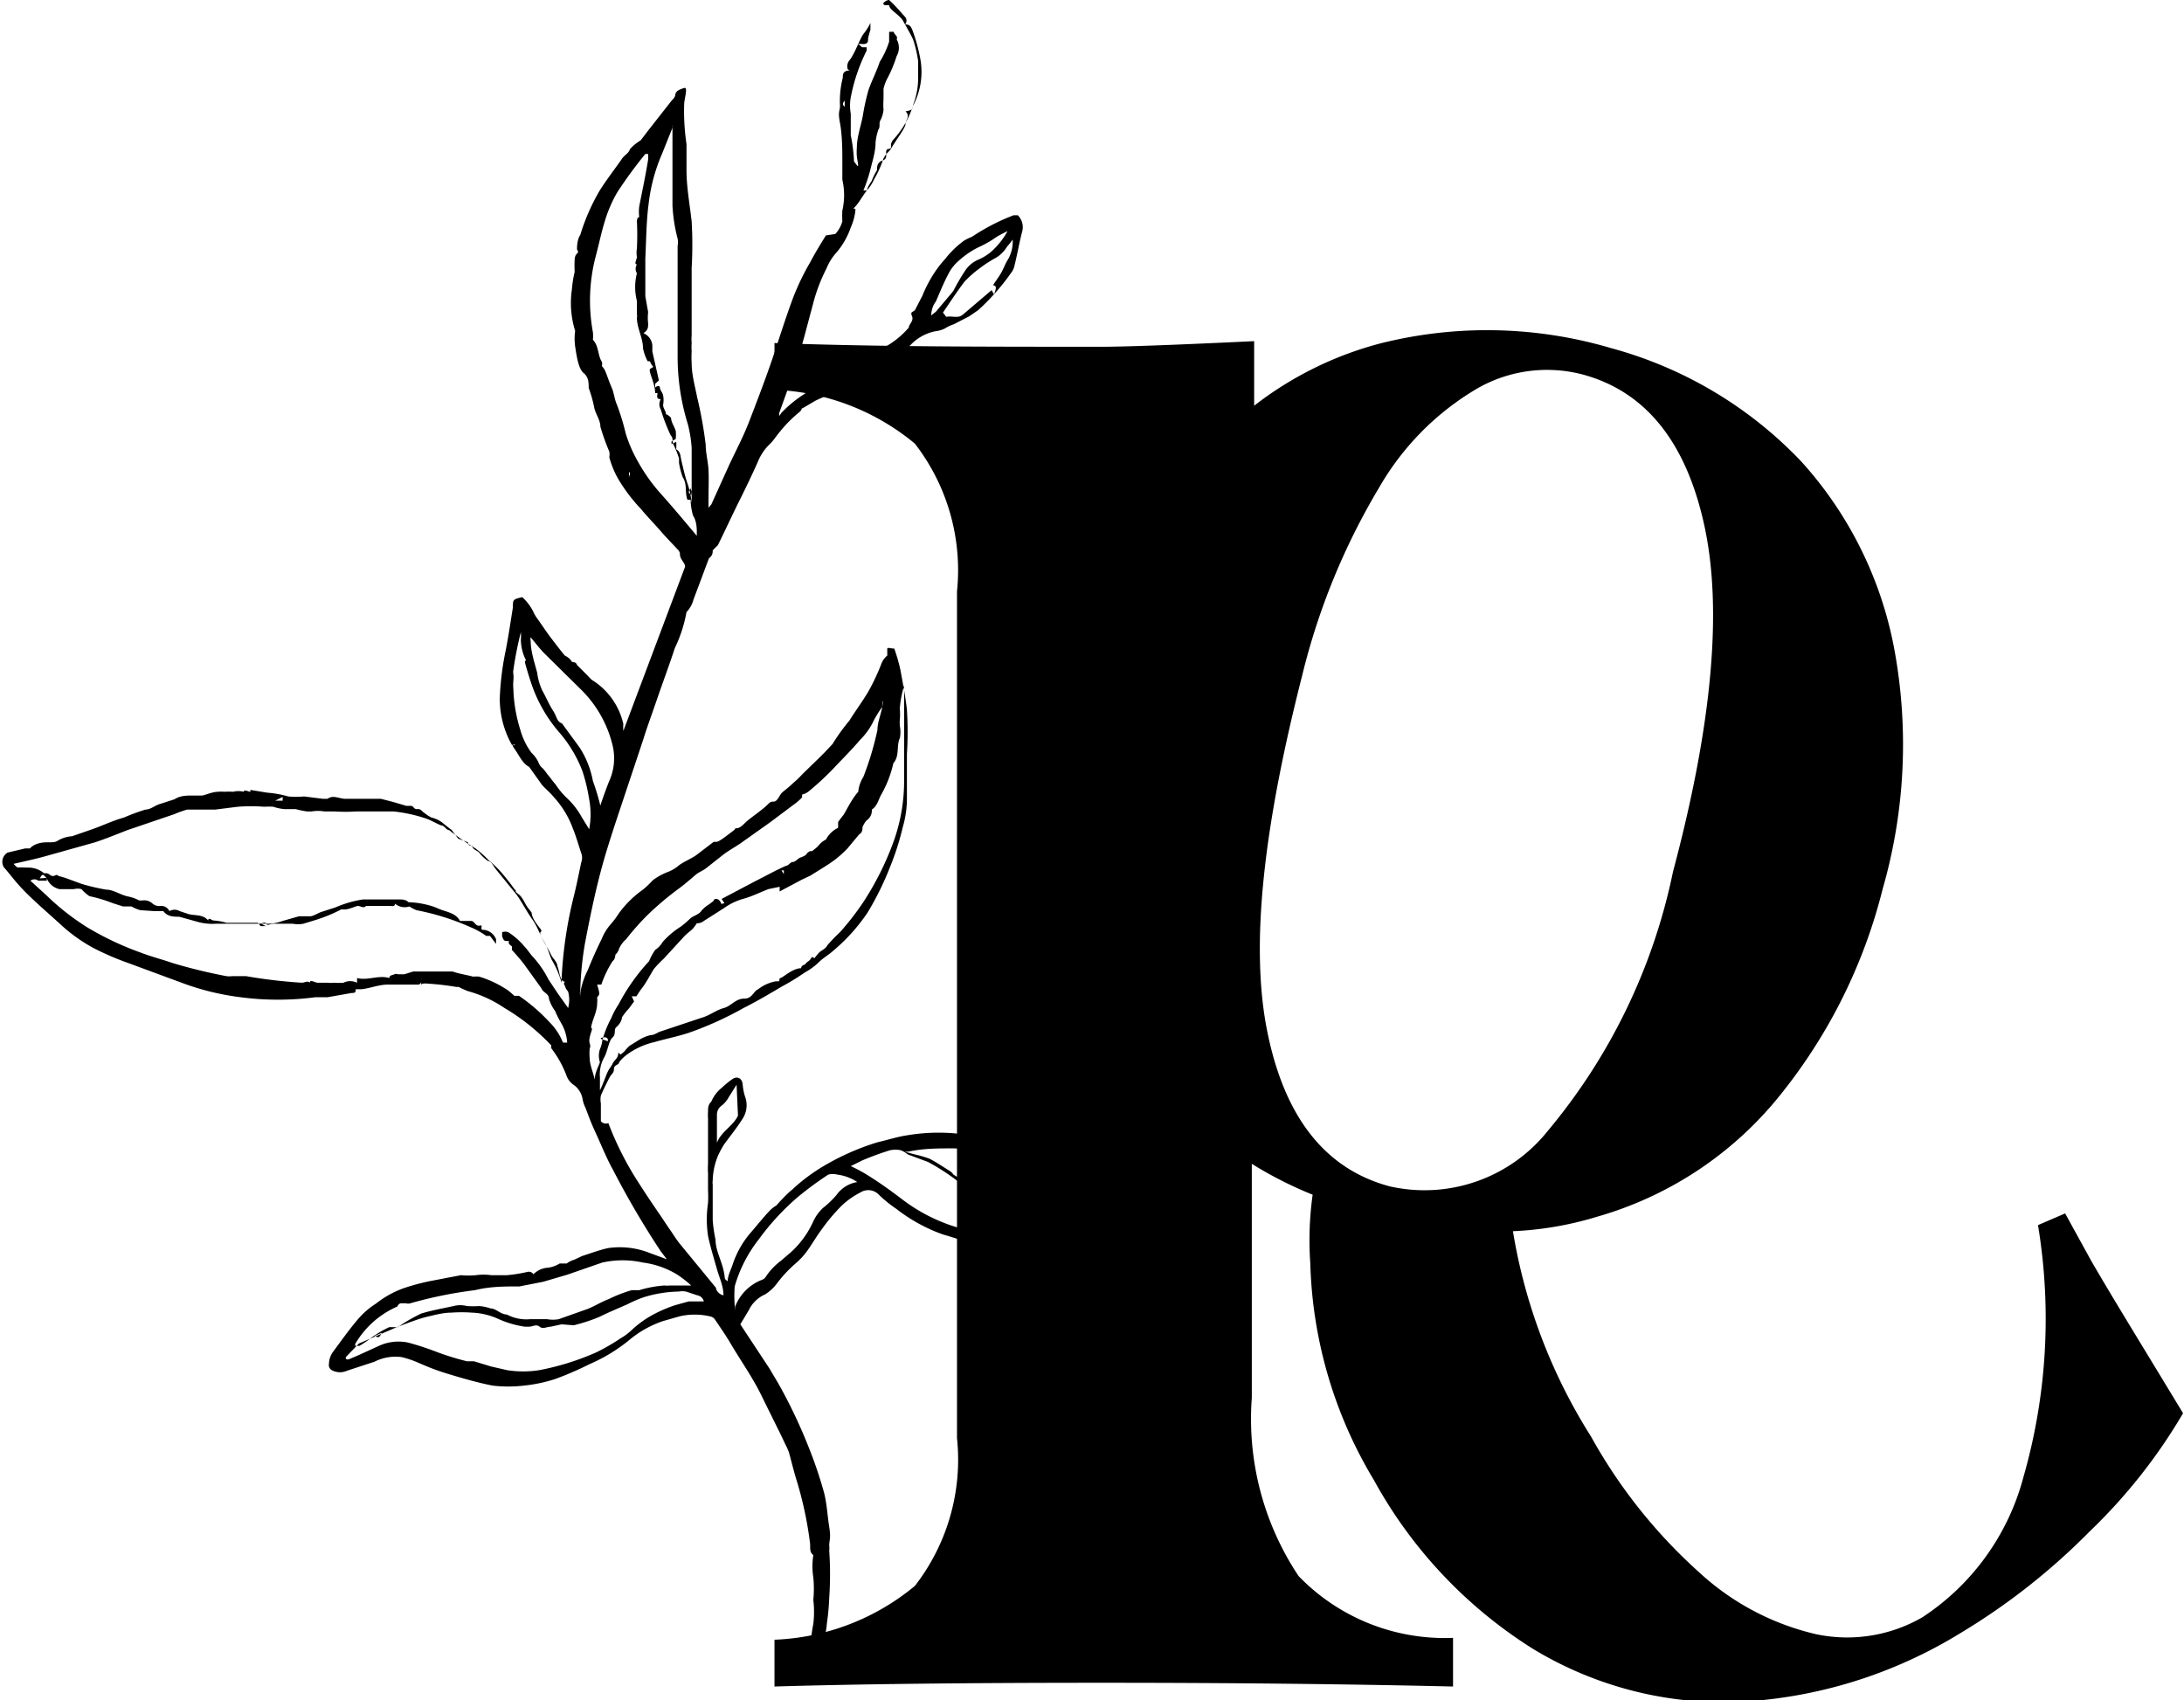
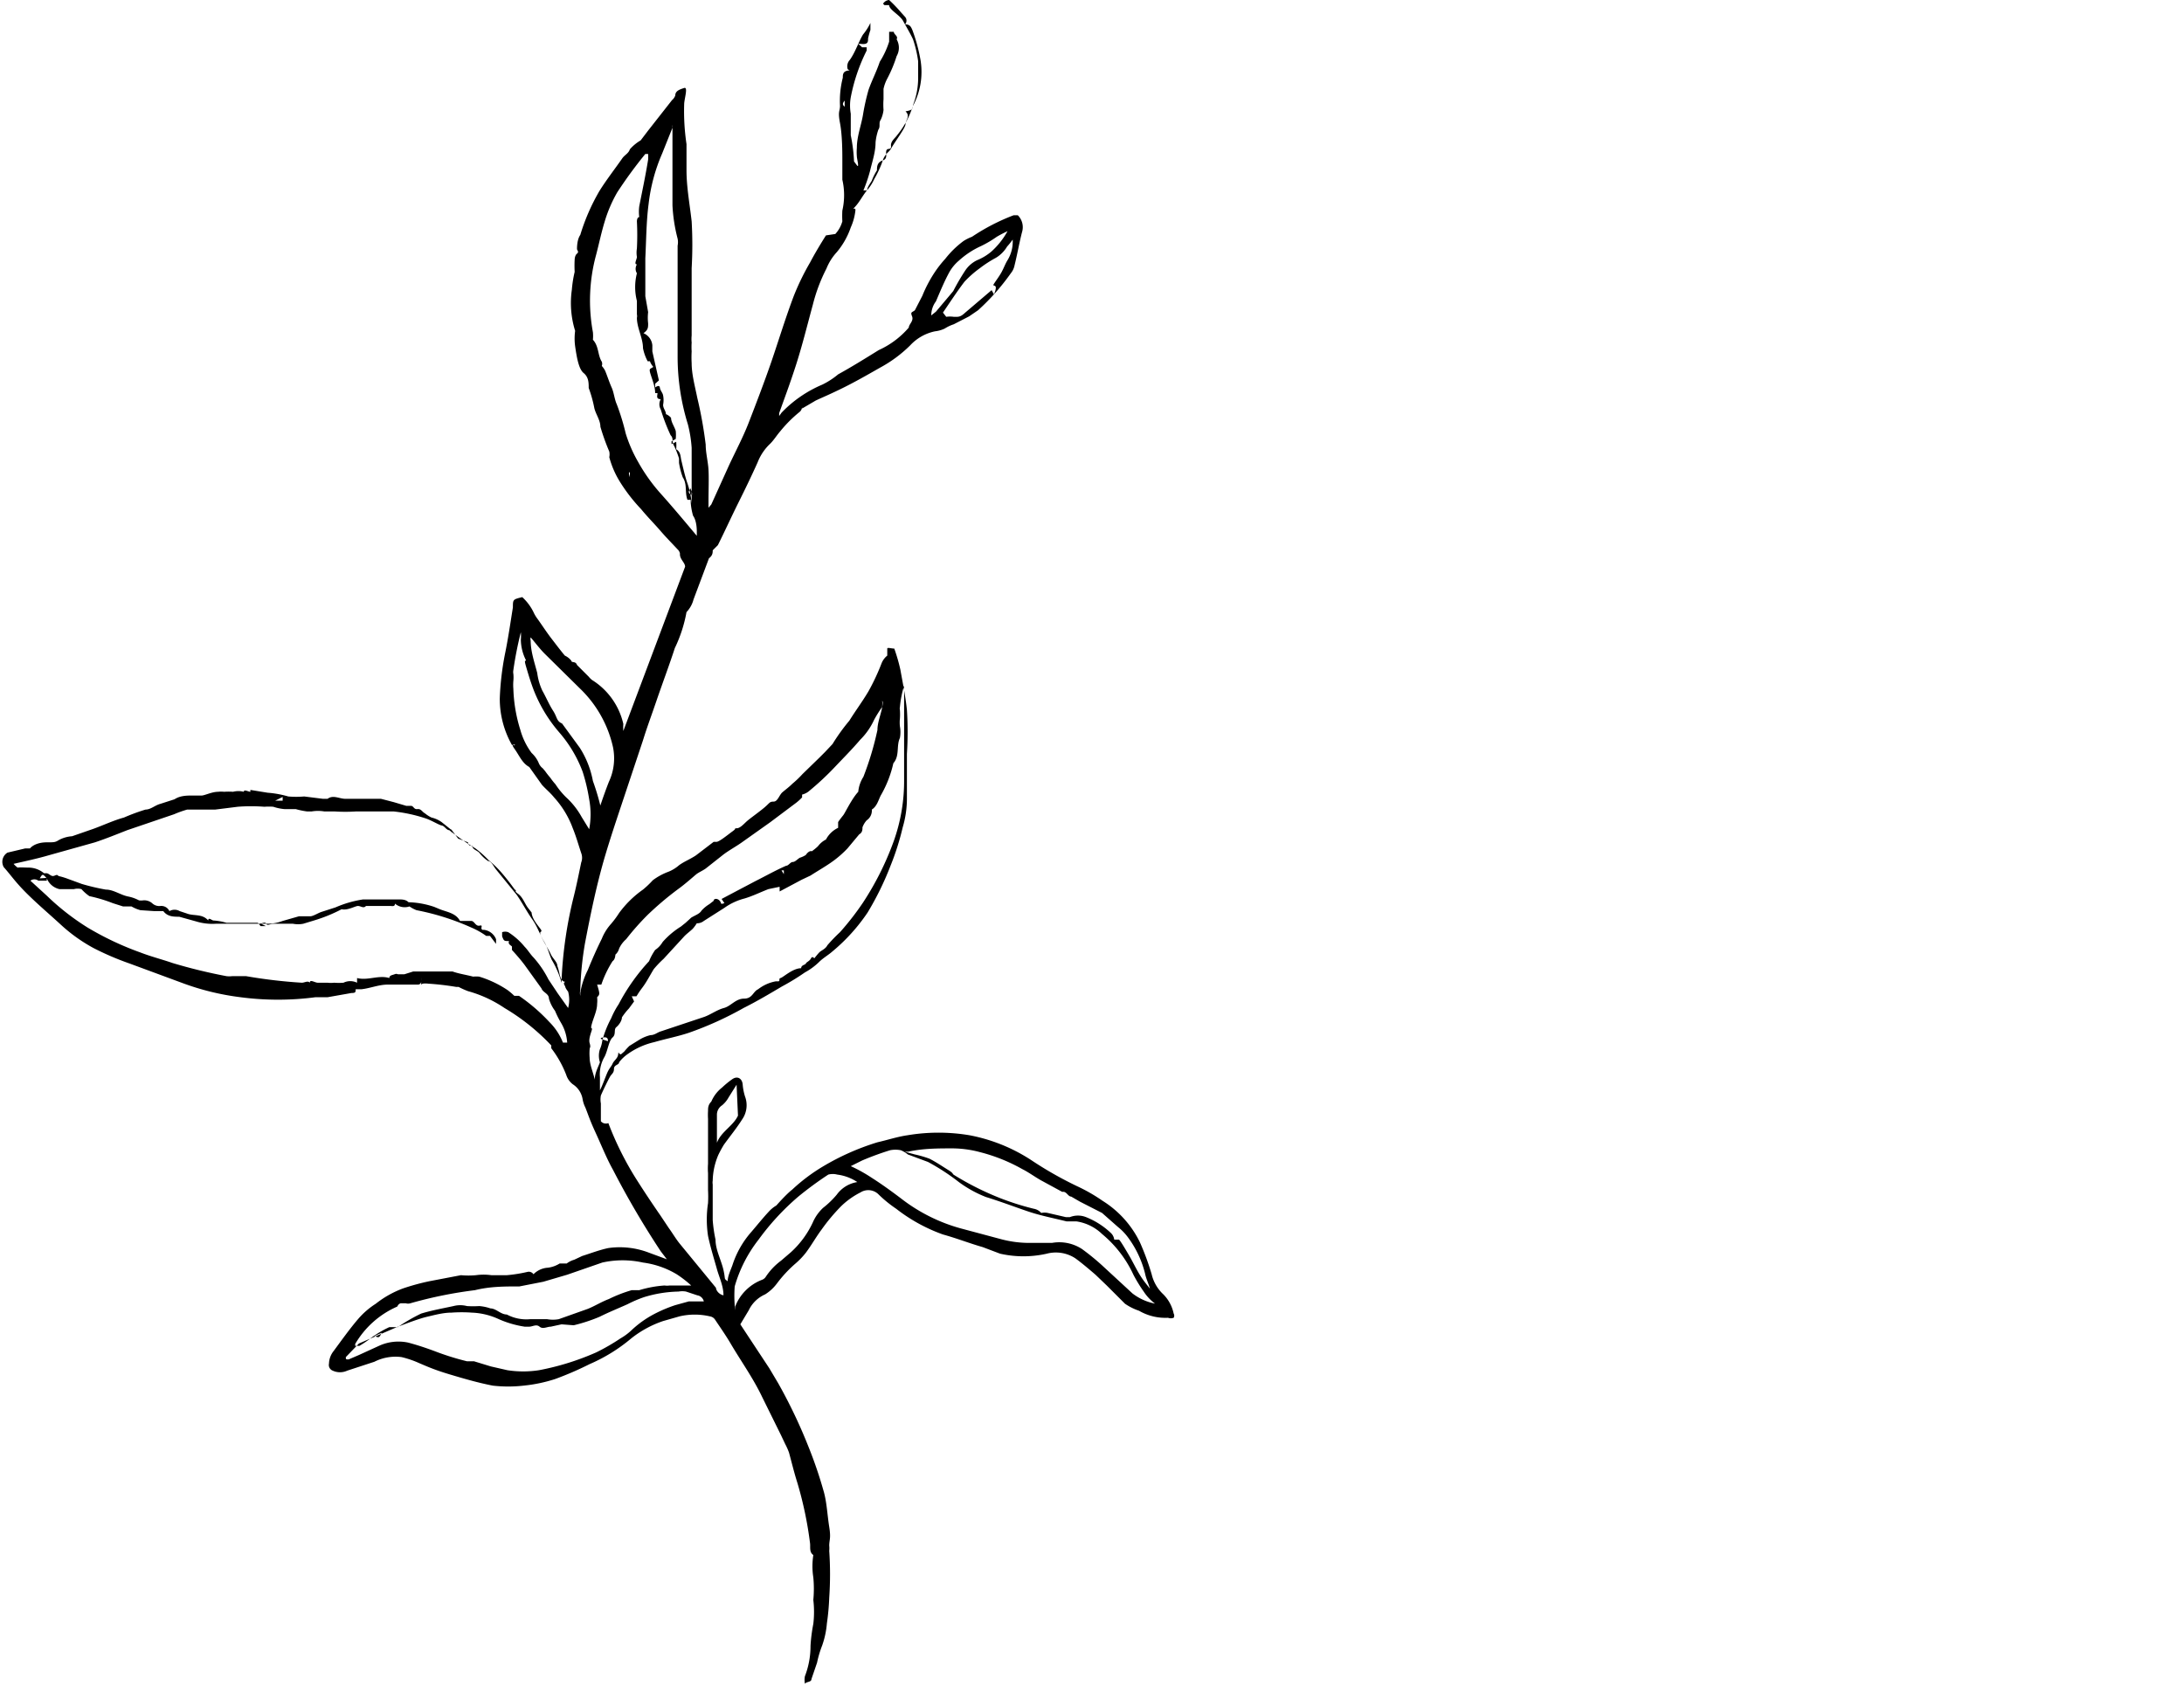
<svg xmlns="http://www.w3.org/2000/svg" viewBox="0 0 46.67 36.33">
  <title>logo-sec03</title>
  <g id="Capa_2" data-name="Capa 2">
    <g id="Capa_1-2" data-name="Capa 1">
-       <path d="M44.68,26.93l-.55-1-.58.25a12.26,12.26,0,0,1-.31,5.38,5.16,5.16,0,0,1-2.16,3,3.21,3.21,0,0,1-2.28.36,5.52,5.52,0,0,1-2.49-1.32A11.16,11.16,0,0,1,34,30.7a11.75,11.75,0,0,1-1.67-4.39A7.2,7.2,0,0,0,34.13,26a7.73,7.73,0,0,0,3.78-2.44A11.43,11.43,0,0,0,40.23,19a11.19,11.19,0,0,0,.26-5.07,8.21,8.21,0,0,0-2-4.07,8.76,8.76,0,0,0-4.06-2.42,9.35,9.35,0,0,0-4.94-.1A7.5,7.5,0,0,0,26.8,8.67V8.56h0V8.49h0V8.35c0-.1,0-.2,0-.31s0-.5,0-.75c-1.65.08-2.77.12-3.25.12-2.54,0-4.87,0-7-.08v1a5,5,0,0,1,3,1.15,4.42,4.42,0,0,1,.9,3.16V30.73a4.4,4.4,0,0,1-.9,3.16,5,5,0,0,1-3,1.15v1q2.67-.08,7-.08,4.1,0,7.5.08V35a4.34,4.34,0,0,1-3.3-1.32,6.05,6.05,0,0,1-1-3.81v-5a8.33,8.33,0,0,0,1.3.66A7.06,7.06,0,0,0,28,27a9.46,9.46,0,0,0,1.36,4.63,9.84,9.84,0,0,0,3.39,3.6,7.86,7.86,0,0,0,4.38,1.14,10,10,0,0,0,4.76-1.47,14,14,0,0,0,2.76-2.17,11.7,11.7,0,0,0,2-2.53C45.76,28.73,45.1,27.66,44.68,26.93ZM27.83,14.42a14.5,14.5,0,0,1,1.64-4,5.82,5.82,0,0,1,2.1-2.12A3,3,0,0,1,33.81,8c1.35.36,2.22,1.44,2.61,3.23s.17,4.25-.67,7.4a12.58,12.58,0,0,1-2.67,5.53,3.37,3.37,0,0,1-3.39,1.19c-1.37-.37-2.24-1.47-2.61-3.31S27,17.67,27.83,14.42Z" />
      <path d="M18.87.08C18.92,0,19,0,19,0a3.07,3.07,0,0,1,.25.26l.09.1a.12.12,0,0,1,0,.16c.11,0,.13.06.16.13a3.68,3.68,0,0,1,.17.63,1.54,1.54,0,0,1-.17,1c0,.07-.05.08-.15.1.11.1,0,.19,0,.27s-.2.34-.3.51a.39.39,0,0,1-.08.1.45.45,0,0,0-.12.21,2.37,2.37,0,0,1-.17.36.92.92,0,0,1-.13.21c-.1.11-.17.26-.27.37s0,0,0,.08a1.2,1.2,0,0,1-.1.37,1.65,1.65,0,0,1-.3.53,1.15,1.15,0,0,0-.22.35,3.58,3.58,0,0,0-.29.77c-.12.44-.23.89-.37,1.32s-.23.66-.35,1c0,0,0,0,0,.06l.05-.07a2.61,2.61,0,0,1,.87-.6A1.66,1.66,0,0,0,17.91,8c.29-.16.58-.34.87-.52A1.85,1.85,0,0,0,19.42,7c0-.07.11-.14.07-.24s0-.08.06-.13l.16-.31A2.8,2.8,0,0,1,20,5.78a2.43,2.43,0,0,1,.2-.25,2,2,0,0,1,.39-.38,1,1,0,0,1,.18-.09,4.42,4.42,0,0,1,.89-.46l.09,0a.36.36,0,0,1,.09.36c-.06.23-.1.47-.16.71a.38.38,0,0,1-.08.17,4.77,4.77,0,0,1-.7.79l-.19.13-.33.17a.82.82,0,0,0-.19.09.65.65,0,0,1-.21.06,1,1,0,0,0-.53.3,2.81,2.81,0,0,1-.65.48c-.28.16-.56.32-.85.46s-.35.16-.52.24l-.29.17,0-.05,0,0a.15.15,0,0,1-.05.12,2.78,2.78,0,0,0-.42.42c-.07.08-.13.18-.21.26a1.09,1.09,0,0,0-.27.4c-.13.29-.27.58-.41.86s-.29.61-.44.91l-.11.11,0,0c0,.05,0,.11-.08.17l-.33.88a.61.61,0,0,1-.15.27v0a3,3,0,0,1-.25.77c-.12.37-.26.74-.39,1.12s-.2.56-.29.85l-.46,1.38c-.12.36-.24.72-.35,1.09-.18.61-.31,1.24-.43,1.87a7,7,0,0,0-.1,1,.26.26,0,0,0,0,.12l0-.06a1.66,1.66,0,0,1,.16-.49c.09-.22.19-.45.3-.67a1.07,1.07,0,0,1,.2-.32,2,2,0,0,0,.17-.23,2.2,2.2,0,0,1,.51-.5,2,2,0,0,0,.21-.2,1.32,1.32,0,0,1,.33-.18.79.79,0,0,0,.23-.14c.11-.08.24-.13.36-.21l.38-.29s0,0,.06,0,.24-.15.35-.23,0-.06.08-.06.16-.1.23-.16.24-.18.36-.28.11-.13.2-.13.12-.14.19-.2.14-.11.21-.18a2.18,2.18,0,0,0,.22-.21l.36-.35.12-.12.16-.17,0,0a4.2,4.2,0,0,1,.36-.5c.13-.21.28-.41.41-.63a4.66,4.66,0,0,0,.28-.6.4.4,0,0,1,.12-.16s0-.12,0-.15.09,0,.15,0a3.81,3.81,0,0,1,.13.45c.05.28.11.57.14.86a7.4,7.4,0,0,1,0,.94c0,.32,0,.64,0,.95a2.16,2.16,0,0,1-.09.62,5.59,5.59,0,0,1-.26.82,6.38,6.38,0,0,1-.49,1,3.94,3.94,0,0,1-.75.83c-.09.08-.2.14-.29.23a1.37,1.37,0,0,1-.3.22,4.94,4.94,0,0,1-.49.3c-.27.16-.54.32-.82.46a7.24,7.24,0,0,1-1.17.53c-.24.08-.5.13-.74.2a1.58,1.58,0,0,0-.56.25.82.82,0,0,0-.19.18c0,.06-.11.05-.11.14s-.05.11-.08.16-.14.27-.2.41a.47.47,0,0,0,0,.17l0,.38A.14.14,0,0,0,13,24a6.7,6.7,0,0,0,.58,1.17c.17.27.35.54.53.8l.18.27c.08.11.15.23.23.33l.78.95c0,.05.06.14.16.16,0-.2-.09-.38-.14-.56s-.14-.47-.19-.71a2.34,2.34,0,0,1,0-.7,2.62,2.62,0,0,0,0-.28c0-.12,0-.24,0-.36a1.33,1.33,0,0,1,0-.2c0-.2,0-.4,0-.6s0-.24,0-.36a1.36,1.36,0,0,1,0-.17c0-.06,0-.13.07-.2a.76.76,0,0,1,.23-.3,1.92,1.92,0,0,1,.22-.18c.12-.08.21,0,.22.11a1.19,1.19,0,0,0,.05.26.53.53,0,0,1-.06.49c-.12.19-.26.36-.39.54a2.39,2.39,0,0,0-.12.22,1.47,1.47,0,0,0-.12.55.24.24,0,0,0,0,.08c0,.16,0,.32,0,.48l0,.28a3,3,0,0,0,.06.42c0,.22.12.43.17.65s0,.17.09.24c0-.11.06-.23.1-.34a2,2,0,0,1,.41-.72c.12-.14.24-.29.37-.43a.7.7,0,0,1,.16-.13s0,0,0,0,.21-.24.34-.34a3.82,3.82,0,0,1,.65-.49,5.3,5.3,0,0,1,1.17-.52c.22-.05.43-.12.64-.15a4,4,0,0,1,1.33,0,3.66,3.66,0,0,1,1.3.52,7.94,7.94,0,0,0,1,.57,3.6,3.6,0,0,1,.54.31,2.15,2.15,0,0,1,.8.89,5.54,5.54,0,0,1,.25.68.85.85,0,0,0,.25.43.82.82,0,0,1,.22.41.09.09,0,0,1,0,.09.17.17,0,0,1-.12,0,1.12,1.12,0,0,1-.62-.15,1.2,1.2,0,0,1-.3-.15l-.39-.39-.24-.23c-.14-.12-.28-.24-.43-.35a.76.76,0,0,0-.61-.1,2.25,2.25,0,0,1-1,0L21,26.65c-.28-.08-.56-.19-.85-.27a3.58,3.58,0,0,1-1-.55,2.69,2.69,0,0,1-.37-.3.31.31,0,0,0-.39-.05,1.69,1.69,0,0,0-.41.29,4,4,0,0,0-.42.5c-.12.16-.22.34-.34.5A1.62,1.62,0,0,1,17,27a2.72,2.72,0,0,0-.4.43.92.92,0,0,1-.25.23A.7.7,0,0,0,16,28l-.18.3.62.94.19.32a11,11,0,0,1,.64,1.34,9.22,9.22,0,0,1,.34,1c.06.23.07.48.11.73s0,.27,0,.4a.52.52,0,0,1,0,.11,7.36,7.36,0,0,1,0,1,5.11,5.11,0,0,1-.05.55,1.88,1.88,0,0,1-.1.47,2.26,2.26,0,0,0-.11.37l-.12.35c0,.07-.1.05-.14.1a.44.44,0,0,1,0-.16,1.78,1.78,0,0,0,.12-.65,3.55,3.55,0,0,1,.06-.47,2.19,2.19,0,0,0,0-.51,2.57,2.57,0,0,0,0-.48,1.54,1.54,0,0,1,0-.48c-.09-.06-.06-.17-.07-.25a8,8,0,0,0-.27-1.29c-.07-.22-.12-.43-.18-.65a1.42,1.42,0,0,0-.08-.18l-.09-.19-.4-.81c-.19-.4-.44-.75-.66-1.12-.11-.19-.23-.36-.35-.54a.16.16,0,0,0-.11-.07,1.42,1.42,0,0,0-.65,0l-.35.1a2.25,2.25,0,0,0-.68.37,3.57,3.57,0,0,1-.89.55,6.88,6.88,0,0,1-.74.32,3.2,3.2,0,0,1-.67.14,2.9,2.9,0,0,1-.66,0c-.31-.06-.62-.15-.92-.24s-.44-.15-.65-.24A2.11,2.11,0,0,0,8.58,29,1,1,0,0,0,8,29.1l-.58.19a.37.37,0,0,1-.31,0,.13.13,0,0,1-.08-.15.45.45,0,0,1,.1-.27c.17-.23.34-.47.52-.68a1.7,1.7,0,0,1,.38-.33,2.13,2.13,0,0,1,.59-.33,4.94,4.94,0,0,1,.55-.15l.68-.13a1.75,1.75,0,0,0,.32,0,1.19,1.19,0,0,1,.33,0l.33,0a3.11,3.11,0,0,0,.44-.07.12.12,0,0,1,.13.05.47.47,0,0,1,.31-.14.63.63,0,0,0,.25-.09s.11,0,.15,0a.48.48,0,0,1,.16-.08l.17-.08c.19-.06.37-.13.56-.17a1.74,1.74,0,0,1,.87.1l.38.14-.13-.17A18.65,18.65,0,0,1,13.1,25c-.14-.25-.25-.53-.37-.79s-.15-.36-.22-.54a.64.64,0,0,1-.06-.18.47.47,0,0,0-.21-.32.41.41,0,0,1-.14-.2,2.27,2.27,0,0,0-.32-.57l0-.06a4.57,4.57,0,0,0-1-.8,2.65,2.65,0,0,0-.78-.36,1.76,1.76,0,0,1-.2-.09h0l-.05,0a5.79,5.79,0,0,0-.6-.07S9,21,9,21.05L9,20.89a.78.78,0,0,0,0,.07.07.07,0,0,1-.08.08H8.61l-.32,0c-.2,0-.38.08-.57.1l-.12,0c0,.06,0,.08-.09.08L7,21.31l-.26,0a6.12,6.12,0,0,1-1.6,0A5.51,5.51,0,0,1,3.88,21l-1.11-.41A6,6,0,0,1,2,20.26a3.44,3.44,0,0,1-.7-.5c-.25-.23-.5-.44-.74-.68s-.32-.37-.48-.55a.23.23,0,0,1,.08-.31l.38-.09.1,0C.71,18.05.84,18,1,18s.18,0,.26-.05a.69.69,0,0,1,.28-.08L2,17.71c.22-.08.43-.18.65-.24a4.28,4.28,0,0,1,.46-.17c.11,0,.2-.09.31-.12l.31-.1C3.85,17,4,17,4.11,17s.14,0,.2,0,.22-.08.35-.08a.57.57,0,0,1,.13,0,1.21,1.21,0,0,1,.19,0,.46.46,0,0,1,.23,0h0c0-.06.1,0,.14,0s0,.08,0,.13,0,0,0,0,0-.12,0-.17l.37.06a2.14,2.14,0,0,1,.44.08,1.94,1.94,0,0,0,.34,0l.4.05H7c.12-.09.25,0,.38,0h.11s.09,0,.12,0h0c.08,0,.17,0,.25,0l.28,0,.27.07.27.08.1,0c.06,0,.06.08.14.07s.1.06.16.09a.67.67,0,0,0,.14.09.62.62,0,0,1,.22.1l.2.16a.66.66,0,0,1,0,.1l0-.11.15.2S10,18,10,18s0,.09.09.07h0c0,.08.1.1.15.15a.82.82,0,0,0,.19.18c.07,0,.12.12.17.18l.44.54c.12.17.21.35.33.52s.16.32.25.47.11.27.17.4A2,2,0,0,1,12,21,.16.16,0,0,1,12,21a.15.15,0,0,0,0-.06,9,9,0,0,1,.26-1.78c.06-.24.11-.49.16-.73a.28.28,0,0,0,0-.2c-.06-.18-.11-.36-.18-.53a2,2,0,0,0-.4-.66c-.08-.1-.18-.18-.26-.27l-.27-.38,0,0c-.15-.08-.21-.24-.31-.38s0-.06,0-.09,0,0-.06,0a2,2,0,0,1-.26-1,6,6,0,0,1,.11-.94c.07-.34.12-.69.17-1,0-.17,0-.17.2-.22a1.08,1.08,0,0,1,.24.32.75.75,0,0,0,.09.15c.1.14.19.28.29.41s.19.25.29.37l0,0a.38.38,0,0,1,.14.11c0,.05.09,0,.12.09l.25.25a.46.46,0,0,0,.07.07,1.5,1.5,0,0,1,.67.94,1.13,1.13,0,0,0,0,.15l1.32-3.51c0-.09-.12-.16-.11-.28a.16.16,0,0,0-.05-.09c-.13-.14-.25-.26-.37-.4s-.28-.3-.41-.46a3.6,3.6,0,0,1-.45-.58,1.94,1.94,0,0,1-.23-.53.31.31,0,0,0,0-.12,4.76,4.76,0,0,1-.19-.53c0-.14-.1-.27-.13-.4a2.7,2.7,0,0,0-.12-.43c0-.11,0-.23-.11-.32s-.15-.37-.18-.57a1.24,1.24,0,0,1,0-.33,2,2,0,0,1-.07-.88,2.5,2.5,0,0,1,.06-.38,2.34,2.34,0,0,1,0-.26s0-.09.05-.13,0-.07,0-.1,0-.2.07-.3a4.39,4.39,0,0,1,.41-.94c.15-.24.33-.47.49-.7.05-.07.13-.1.16-.19A.92.92,0,0,1,13.69,3l.16-.21.51-.65a.23.23,0,0,0,.07-.1c0-.1.1-.13.19-.16s0,.24,0,.35a4.79,4.79,0,0,0,.05.85c0,.19,0,.37,0,.56,0,.36.07.73.11,1.09a8.7,8.7,0,0,1,0,1c0,.17,0,.33,0,.5s0,.23,0,.34,0,.4,0,.6a.75.75,0,0,0,0,.15,1.48,1.48,0,0,0,0,.19,2.18,2.18,0,0,0,0,.25c0,.24.07.49.12.74a9,9,0,0,1,.18,1c0,.18.05.36.06.54s0,.45,0,.67v.14l.06-.07.38-.84c.14-.3.3-.6.42-.91s.34-.88.49-1.32.3-.93.47-1.38a5.3,5.3,0,0,1,.35-.72c.1-.19.22-.39.34-.58L17.85,5A.66.66,0,0,0,18,4.73,2.09,2.09,0,0,1,18,4.5a1.47,1.47,0,0,0,0-.66c0-.14,0-.29,0-.43s0-.52-.05-.78,0-.25,0-.37a2,2,0,0,1,.06-.6c0-.06,0-.13.1-.15s0,0,0-.05a.2.2,0,0,1,.05-.18c.12-.17.18-.37.28-.54A1.19,1.19,0,0,0,18.6.49s0,0,0,0h0s0,.13,0,.15a1.67,1.67,0,0,0-.05.18c0,.07,0,.13-.13.12s-.06,0,0,.07l.1,0V1s0,.05,0,.08a3.81,3.81,0,0,0-.34,1,1,1,0,0,0,0,.35c0,.15,0,.31,0,.46a3.57,3.57,0,0,1,.07.56s0,0,.06.08,0-.14,0-.19a1.1,1.1,0,0,1,0-.18c0-.24.09-.47.13-.7a4.71,4.71,0,0,1,.12-.54c.07-.2.17-.39.24-.6A1.82,1.82,0,0,0,19,.89V.68l.1,0c0,.06.1.09.06.16a.36.36,0,0,1,0,.36,2.86,2.86,0,0,1-.2.48.83.83,0,0,0-.08.22c0,.07,0,.14,0,.22a1.57,1.57,0,0,0,0,.23.65.65,0,0,1-.06.21c-.05.07,0,.14-.05.21a1.18,1.18,0,0,0-.06.27c0,.21-.07.41-.12.62a3.34,3.34,0,0,1-.14.41l.08,0c0-.07.06-.14.1-.21a1.13,1.13,0,0,1,.11-.22c0-.07,0-.17.12-.21s.06-.14.08-.21.11,0,.1-.1.08-.16.13-.23a1.87,1.87,0,0,0,.35-.67,1.59,1.59,0,0,0,.1-.57c0-.11,0-.23,0-.34a2.47,2.47,0,0,0-.11-.47c-.06-.13-.14-.26-.21-.39S19,.21,19,.11H18.9Zm2.36,6c.05-.08.12-.17.17-.26s.08-.18.13-.26a.76.76,0,0,0,.11-.44,1.58,1.58,0,0,1-.12.15.69.69,0,0,1-.24.24,2.46,2.46,0,0,0-.34.22,2.28,2.28,0,0,0-.33.29c-.16.21-.31.44-.46.66l.07.09a.58.58,0,0,1,.16,0s.06,0,.07,0l0,0c.09,0,.14-.06.2-.11l.54-.46.05.09C21.32,6.1,21.26,6.11,21.23,6.1ZM14.34,8.93s-.08,0-.11,0l.11,0h0c0,.09.07.18.1.28a.85.85,0,0,1,0,.17l-.09.05,0,.06.1-.05a1,1,0,0,1,0,.16v0c.1.06.09.16.11.24s.07.31.12.46a1.8,1.8,0,0,1,.1.46s0,0,0,.07c0-.43,0-.85,0-1.26a2.74,2.74,0,0,0-.08-.5,4.89,4.89,0,0,1-.22-1.42c0-.16,0-.32,0-.48s0-.46,0-.69,0-.49,0-.74,0-.33,0-.49a.37.37,0,0,0,0-.15,3.49,3.49,0,0,1-.11-.71c0-.11,0-.22,0-.33,0-.27,0-.55,0-.83s0-.36,0-.56a.15.15,0,0,0,0,.06l-.22.55a3.76,3.76,0,0,0-.29,1.08c-.05.38-.05.77-.07,1.16,0,0,0,.1,0,.14s0,.28,0,.41,0,.18,0,.26l.06.34a1,1,0,0,0,0,.24c0,.09,0,.14-.1.21a.31.31,0,0,1,.19.26s0,.1,0,.13l.14.62L14,8.2l0,.08s.09-.07.1,0,.06.11.07.17a.53.53,0,0,1,0,.2c0,.08.06.13.06.2A.27.27,0,0,1,14.34,8.93Zm-.45-1.21.07,0s0,0,0,0-.05,0-.07,0h-.05a1,1,0,0,1-.1-.28c0-.22-.13-.43-.13-.65a.14.14,0,0,0,0-.07s0,0,0-.06,0-.15,0-.23a1.19,1.19,0,0,1,0-.59.18.18,0,0,1,0-.19c-.07,0,0-.11,0-.16a.55.55,0,0,1,0-.18,5.63,5.63,0,0,0,0-.58s0-.09.05-.09v0a.9.9,0,0,1,0-.23c.06-.31.13-.63.19-1a1,1,0,0,0,0-.12l-.06,0a9.56,9.56,0,0,0-.6.82,2.92,2.92,0,0,0-.27.63c-.07.23-.12.47-.18.7a3.72,3.72,0,0,0-.07,1.66.85.85,0,0,1,0,.16c.13.14.1.33.19.47a.13.13,0,0,1,0,.09.46.46,0,0,1,.07.1c.05.12.09.25.14.36s.06.25.11.36a4.89,4.89,0,0,1,.19.62,2.94,2.94,0,0,0,.26.6,3.75,3.75,0,0,0,.49.69c.26.29.51.59.77.9,0,0,0-.08,0-.1s0-.22-.08-.33a1.37,1.37,0,0,1-.05-.28s0,0,0-.06,0,0,0,0l-.07,0c-.06-.16,0-.33-.1-.48a1.57,1.57,0,0,1-.08-.31s0-.08,0-.09-.06-.19-.11-.28,0-.15-.07-.22a4.13,4.13,0,0,1-.21-.55.22.22,0,0,1,0-.22c-.11,0-.07-.08-.07-.13H14c0-.14-.06-.28-.1-.41s0-.1.06-.15,0,0,0,0S13.9,7.77,13.89,7.72ZM1,18.76s0,.06,0,.06l-.18,0a.14.14,0,0,0-.17,0l.35.32a5.22,5.22,0,0,0,.87.68,6.38,6.38,0,0,0,1.12.53c.23.09.47.15.7.23a11.33,11.33,0,0,0,1.15.28.53.53,0,0,0,.12,0c.1,0,.2,0,.3,0A10.76,10.76,0,0,0,6.45,21c.06,0,.13-.05.17,0h0c0-.08.11,0,.17,0S7,21,7,21a.57.57,0,0,0,.14,0,1.2,1.2,0,0,0,.2,0,.33.33,0,0,1,.29,0h0v-.1c.23.06.46-.07.69,0,0-.06.06-.06.11-.08s.06,0,.08,0,.11,0,.13,0l.19-.06h.5c.1,0,.19,0,.29,0l.05,0c.14.05.29.07.44.11a.61.61,0,0,1,.13,0,2.28,2.28,0,0,1,.61.29,1.49,1.49,0,0,1,.14.12s.08,0,.1,0a3.85,3.85,0,0,1,.65.56,1.3,1.3,0,0,1,.29.44s0,0,.09,0a.94.94,0,0,0-.13-.42,2.1,2.1,0,0,1-.13-.26.79.79,0,0,1-.13-.26c0-.11-.13-.13-.16-.22s0,0,0,0l-.36-.5c-.09-.12-.18-.22-.27-.32l0,0c0-.06,0-.05,0-.07s-.1-.05-.06-.12c-.11,0-.11,0-.15-.1l0-.09a.2.2,0,0,1,.13,0,1.47,1.47,0,0,1,.35.31c.07.07.12.16.19.23a2.17,2.17,0,0,1,.32.47l.2.3.22.31a.67.67,0,0,0,0-.35s-.05-.06-.06-.1-.06-.08,0-.11v0c-.08,0-.1-.09-.12-.15a1.33,1.33,0,0,0-.05-.19c0-.08-.1-.16-.14-.25s-.14-.24-.2-.37,0-.09,0-.13-.2-.22-.21-.39l0,0-.07-.09c-.08-.1-.11-.23-.22-.31s0-.06-.07-.09a4.68,4.68,0,0,0-.29-.37,2.2,2.2,0,0,0-.27-.26,2.26,2.26,0,0,0-.28-.25,5.58,5.58,0,0,1-.56-.39c-.06,0-.1-.09-.16-.1s-.22-.11-.34-.15a3.27,3.27,0,0,0-.69-.15h-.8a3.54,3.54,0,0,1-.46,0c-.08,0-.15,0-.22,0a.82.82,0,0,0-.27,0h-.1a1.69,1.69,0,0,1-.24-.05l-.24,0a1,1,0,0,1-.24-.05,1.2,1.2,0,0,0-.19,0,3.66,3.66,0,0,0-.57,0l-.48.06L4,17.3a2.31,2.31,0,0,0-.28.1l-1,.34c-.23.09-.45.18-.69.26l-1,.28c-.24.07-.48.12-.74.18,0,0,.08.09.1.08s.14,0,.22,0a.52.52,0,0,1,.33.12s0,0,.05,0,.09.06.14.06.08-.05.12,0a1.52,1.52,0,0,1,.2.06l.3.11a4.7,4.7,0,0,0,.51.12c.17,0,.32.12.49.15a.83.83,0,0,1,.22.08.32.32,0,0,0,.09,0,.26.26,0,0,1,.19.06.22.22,0,0,0,.18.06.19.19,0,0,1,.19.11.22.22,0,0,1,.22,0l.15.05c.15.06.33,0,.46.15h0c0-.08.08,0,.11,0a1.26,1.26,0,0,1,.28.05c.09,0,.19,0,.28,0s0,0,.05,0,.14,0,.16,0,.13,0,.18,0l.06.07-.09,0c.09,0,.14,0,.2,0l-.1-.05.08,0s0,0,.06,0a.91.91,0,0,0,.32-.06l.35-.1.11,0s.07,0,.13,0,.15-.06.23-.09l.31-.1a2.36,2.36,0,0,1,.59-.17l.27,0,.14,0,.34,0c.08,0,.16,0,.22.06a0,0,0,0,0,0,0,1.86,1.86,0,0,1,.55.1l.12.05c.15.06.34.08.43.25.08,0,.17,0,.24,0s.09.12.18.1,0,.06.06.09l-.06,0,.09,0v0l0,0a.32.32,0,0,1,.26.2l0,.1L10.47,20h-.08a1.65,1.65,0,0,0-.32-.18,5.31,5.31,0,0,0-1.17-.37.74.74,0,0,1-.15-.08.32.32,0,0,1-.31-.06c0,.07-.06.05-.1.05H7.82c-.05.06-.11,0-.17,0s-.22.1-.35.07a3.32,3.32,0,0,1-.59.24l-.23.07a.59.59,0,0,1-.22,0c-.08,0-.14,0-.21,0l-.21,0c-.06,0-.13.05-.15,0s-.1,0-.15,0-.09,0-.14,0H5.08s-.12,0-.14,0-.07,0-.11,0-.09,0-.14,0l-.08,0a1.18,1.18,0,0,1-.42-.05l-.36-.1c-.12,0-.25,0-.34-.12a0,0,0,0,0,0,0c-.07,0-.13,0-.19,0L3,19.45a.77.77,0,0,1-.19-.08c-.06,0-.12,0-.18,0l-.22-.07a3.17,3.17,0,0,0-.5-.15A1,1,0,0,1,1.74,19a.32.32,0,0,0-.16,0c-.06,0-.09,0-.13,0l-.18,0A.38.38,0,0,1,1,18.77c-.09-.1-.09-.1-.15,0ZM16.42,19c-.18.07-.34.15-.51.2a1.3,1.3,0,0,0-.43.2l-.44.28a.23.23,0,0,1-.15.05s-.05.08-.09.12-.12.1-.17.15l-.45.49a2.18,2.18,0,0,0-.21.22c-.08.13-.15.27-.24.39s-.09.13-.13.19l-.1,0,.05.11-.11.15a1.39,1.39,0,0,0-.15.19c0,.07-.06.16-.12.21s0,.15-.08.22-.1.27-.17.41a.74.74,0,0,0-.1.44s0,.06,0,.09v.19c.06-.12.1-.24.15-.36s.09-.14.12-.21.11-.11.12-.2,0,0,.06,0l.07-.06a1.31,1.31,0,0,1,.11-.12l.21-.13a.82.82,0,0,1,.24-.1c.09,0,.15-.06.22-.08l.93-.31c.14-.05.27-.15.42-.19s.25-.2.43-.2.19-.15.3-.2a.87.87,0,0,1,.38-.17s0,0,.05,0,0-.06.05-.07.26-.21.44-.21l0,0c0-.07.09-.07.1-.1s.08-.05.11-.11.07,0,.07,0,.07-.09.11-.13.13-.07.17-.15a3.5,3.5,0,0,1,.27-.28,5.91,5.91,0,0,0,.49-.63,6.27,6.27,0,0,0,.66-1.32,3.82,3.82,0,0,0,.22-1.3c0-.21,0-.42,0-.63,0-.38,0-.76,0-1.14l0-.25h0s0,0,0,0a2.34,2.34,0,0,0-.09.46l0,0a.14.14,0,0,0,0,.06,1.28,1.28,0,0,1,0,.19.76.76,0,0,0,0,.16.69.69,0,0,1,0,.25c-.08.17,0,.38-.14.54a2.42,2.42,0,0,1-.27.69c-.05.1-.08.23-.19.3s0,0,0,0a.25.25,0,0,1-.11.23.46.46,0,0,0-.09.15c0,.05,0,.11-.07.15l-.25.3a2.26,2.26,0,0,1-.28.25c-.16.12-.34.22-.51.33l-.19.09-.47.25v-.1l0,0Zm-1,.21.34-.18.38-.2c.22-.11.43-.23.66-.33.05,0,.09-.08.14-.08s.1-.06.15-.09a.52.52,0,0,0,.13-.06s.06-.1.13-.08,0,0,0,0,.11-.08.14-.12a.48.48,0,0,1,.16-.13s0,0,0,0a.57.57,0,0,1,.26-.25s0,0,0-.05,0-.06,0-.07.07-.1.11-.15.18-.35.32-.5,0,0,0,0a.72.72,0,0,1,.11-.32,6.54,6.54,0,0,0,.3-1c0-.16.07-.32.1-.48s0-.12,0-.16a.66.66,0,0,1,0,.15,2.46,2.46,0,0,0-.17.27,1.45,1.45,0,0,1-.3.43c-.17.2-.35.38-.53.57a6,6,0,0,1-.58.54.39.39,0,0,1-.13.06s0,0,0,.06a1.07,1.07,0,0,1-.16.14l-.52.39-.62.44c-.13.09-.26.16-.38.25l-.38.3c-.07.05-.15.08-.21.13s-.24.21-.38.31a6.75,6.75,0,0,0-.65.55,5.53,5.53,0,0,0-.46.52.59.59,0,0,0-.15.2.26.26,0,0,1-.08.13s0,.1-.06.14a2.3,2.3,0,0,0-.24.5h-.09c.06.2.06.21,0,.27a.65.65,0,0,1,0,.14c0,.14-.07.28-.11.42s0,.08,0,.12-.08.2-.05.3,0,.09,0,.13a1.1,1.1,0,0,0,0,.18c0,.15.07.3.11.47,0-.14.07-.26.11-.37v0a.45.45,0,0,1,0-.28.61.61,0,0,0,.05-.18,2.18,2.18,0,0,1,.19-.48,1.73,1.73,0,0,1,.16-.3,4.25,4.25,0,0,1,.65-.92A1.21,1.21,0,0,1,14,20.3a.52.52,0,0,0,.16-.17,1.75,1.75,0,0,1,.39-.33l.1-.08.12-.11c.08-.05.18-.08.22-.15a.75.75,0,0,1,.17-.14l.09-.07c0-.05.08-.06.13,0s0,.08.1.05ZM7.39,29c0,.05,0,.05.06.05l.21-.09.46-.21a1,1,0,0,1,.6-.06c.19.05.37.11.56.18a5.68,5.68,0,0,0,.7.22l.15,0,.36.11.35.08a2.21,2.21,0,0,0,.68,0,5.58,5.58,0,0,0,1.22-.38,4.4,4.4,0,0,0,.52-.3,1.25,1.25,0,0,0,.22-.16,2.19,2.19,0,0,1,.5-.36,3,3,0,0,1,.45-.19l.29-.08.32,0a.17.17,0,0,0-.14-.13l-.24-.08a.45.45,0,0,0-.16,0,2.66,2.66,0,0,0-.74.12,2.63,2.63,0,0,0-.35.15c-.2.09-.4.17-.6.27a3.54,3.54,0,0,1-.55.18L12,28.3l-.23.05c-.08,0-.17.06-.24,0s-.15,0-.22,0h-.1a2.16,2.16,0,0,1-.55-.16,1.5,1.5,0,0,0-.58-.14,3,3,0,0,0-.43,0c-.18,0-.36.05-.53.09s-.43.14-.64.22l-.81.35h0Zm17.37-1.09a1,1,0,0,1-.32-.31,3.13,3.13,0,0,1-.22-.36,2.48,2.48,0,0,0-.67-.87A1,1,0,0,0,23,26.1h-.21c-.24-.06-.49-.11-.72-.18s-.64-.23-1-.34a2.52,2.52,0,0,1-.58-.32,4.66,4.66,0,0,0-.66-.43l-.43-.16a.6.6,0,0,0-.15-.09.58.58,0,0,0-.23,0,6.13,6.13,0,0,0-.6.22l-.24.12a3.25,3.25,0,0,1,.45.25c.22.14.44.3.65.46a3.66,3.66,0,0,0,1.25.62l.86.23a2.36,2.36,0,0,0,.65.08l.44,0a.89.89,0,0,1,.64.13,5,5,0,0,1,.43.35l.65.6A1.15,1.15,0,0,0,24.76,27.87Zm-17.17.85s.07,0,.09,0a2.2,2.2,0,0,0,.25-.17,2.22,2.22,0,0,1,.39-.23s.12,0,.18,0A3.66,3.66,0,0,1,9,28.07c.23-.07.46-.11.69-.16a.57.57,0,0,1,.29,0,2.17,2.17,0,0,0,.26,0,.93.93,0,0,1,.24.05c.12,0,.22.13.35.13h0a.89.89,0,0,0,.5.1h.36a.7.7,0,0,0,.25,0l.62-.22c.15-.06.29-.15.45-.21a2.92,2.92,0,0,1,.49-.19l.16,0a2.45,2.45,0,0,1,.54-.1.37.37,0,0,0,.11,0h.14l.32,0a2.34,2.34,0,0,0-.31-.24,1.88,1.88,0,0,0-.72-.25,2,2,0,0,0-.87,0l-.75.26-.51.15-.51.1c-.31,0-.63,0-.95.08a9.12,9.12,0,0,0-1.38.28.17.17,0,0,1-.1,0c-.05,0-.1,0-.1,0s-.05,0-.08.07A1.94,1.94,0,0,0,7.59,28.72Zm17-1.1,0,0c0-.15-.09-.29-.12-.44a2.18,2.18,0,0,0-.36-.77,1.2,1.2,0,0,0-.22-.23l-.34-.3,0,0-.47-.24-.19-.11c-.07,0-.1-.12-.19-.1l-.46-.25c-.14-.08-.26-.17-.4-.24a3.68,3.68,0,0,0-.9-.36,2.32,2.32,0,0,0-.58-.08c-.32,0-.63,0-.95.07l-.08,0,.22.06a2.29,2.29,0,0,1,.31.09c.14.07.27.16.4.24s.08.08.13.11a6.13,6.13,0,0,0,1,.5,5.68,5.68,0,0,0,.7.22.27.27,0,0,1,.16.09.34.34,0,0,1,.14,0l.39.09h.08a.47.47,0,0,1,.35,0,1.66,1.66,0,0,1,.53.34.23.23,0,0,1,.07.14s.08,0,.1,0,.16.24.23.36.15.29.24.43S24.56,27.51,24.63,27.62Zm-12-9.94a1.72,1.72,0,0,0,0-.64,3.9,3.9,0,0,0-.14-.59,2.75,2.75,0,0,0-.5-.84,3.12,3.12,0,0,1-.54-.89c-.07-.18-.12-.35-.17-.52s0-.1,0-.13a1,1,0,0,1-.11-.44.88.88,0,0,0,0-.16,7.73,7.73,0,0,0-.16.81.21.21,0,0,0,0,.08.77.77,0,0,1,0,.15,1,1,0,0,0,0,.17,3.25,3.25,0,0,0,.15.88,1.49,1.49,0,0,0,.24.49.62.62,0,0,1,.15.21.27.27,0,0,0,.09.12s0,0,.05.06a1.71,1.71,0,0,0,.11.14,1.34,1.34,0,0,0,.11.14,1.64,1.64,0,0,0,.23.28,1.65,1.65,0,0,1,.33.42Zm.23-.42,0-.06c.06-.18.12-.35.19-.53a1.19,1.19,0,0,0,.09-.74,2.49,2.49,0,0,0-.71-1.26l-.75-.74c-.1-.1-.19-.22-.3-.35a.13.13,0,0,0,0,.07c0,.23.08.46.14.69a1.27,1.27,0,0,0,.11.38c.08.14.14.29.23.43s.07.22.19.27l.38.52a2,2,0,0,1,.28.71A5.18,5.18,0,0,1,12.84,17.26ZM15.71,28l0,0,0-.08a1,1,0,0,1,.57-.57.16.16,0,0,0,.08-.06,1.37,1.37,0,0,1,.33-.35l.21-.18a2,2,0,0,0,.47-.64.93.93,0,0,1,.22-.31,1.92,1.92,0,0,0,.29-.28.67.67,0,0,1,.44-.27l0,0a1,1,0,0,0-.43-.16.38.38,0,0,0-.19,0,7.52,7.52,0,0,0-.64.47,5.31,5.31,0,0,0-.85.92,2.92,2.92,0,0,0-.51,1A2.75,2.75,0,0,0,15.71,28ZM19.9,6.74,20,6.66l.27-.32.1-.12a4.77,4.77,0,0,1,.25-.43.64.64,0,0,1,.26-.23,1.14,1.14,0,0,0,.3-.18,1.66,1.66,0,0,0,.35-.44,2.53,2.53,0,0,0-.23.12,2.33,2.33,0,0,1-.34.2,1.82,1.82,0,0,0-.47.31.91.91,0,0,0-.2.24c-.11.2-.2.42-.29.63A.5.5,0,0,0,19.9,6.74ZM15.74,23.18h0l-.17.27a.58.58,0,0,1-.14.17.24.24,0,0,0-.11.19c0,.2,0,.4,0,.61h0c.09-.24.35-.36.45-.58ZM5.88,17.11v0l.16,0,0-.08Zm8.87-6.68c0,.05-.07.07,0,.13S14.78,10.49,14.75,10.43ZM8.16,28.48,8,28.55C8.1,28.59,8.1,28.59,8.16,28.48Zm8.59-9.8h0s0-.06,0-.08h-.05ZM20.28,5.62h0l-.07.13h0ZM13.46,10.2l0-.11C13.42,10.1,13.45,10.15,13.46,10.2Zm-.62,12,.15.05C13,22.15,12.92,22.16,12.84,22.18Zm5.21-19.9V2.15C18,2.21,18,2.24,18.05,2.28ZM6.14,17.14v0l.08,0v0Zm8.36-7.4h0l0-.1h0Zm.35,2v0l0,0,0,0h0Zm1.77,7h0l0-.06h0ZM.51,18.58v0l.06,0v0Z" />
    </g>
  </g>
</svg>